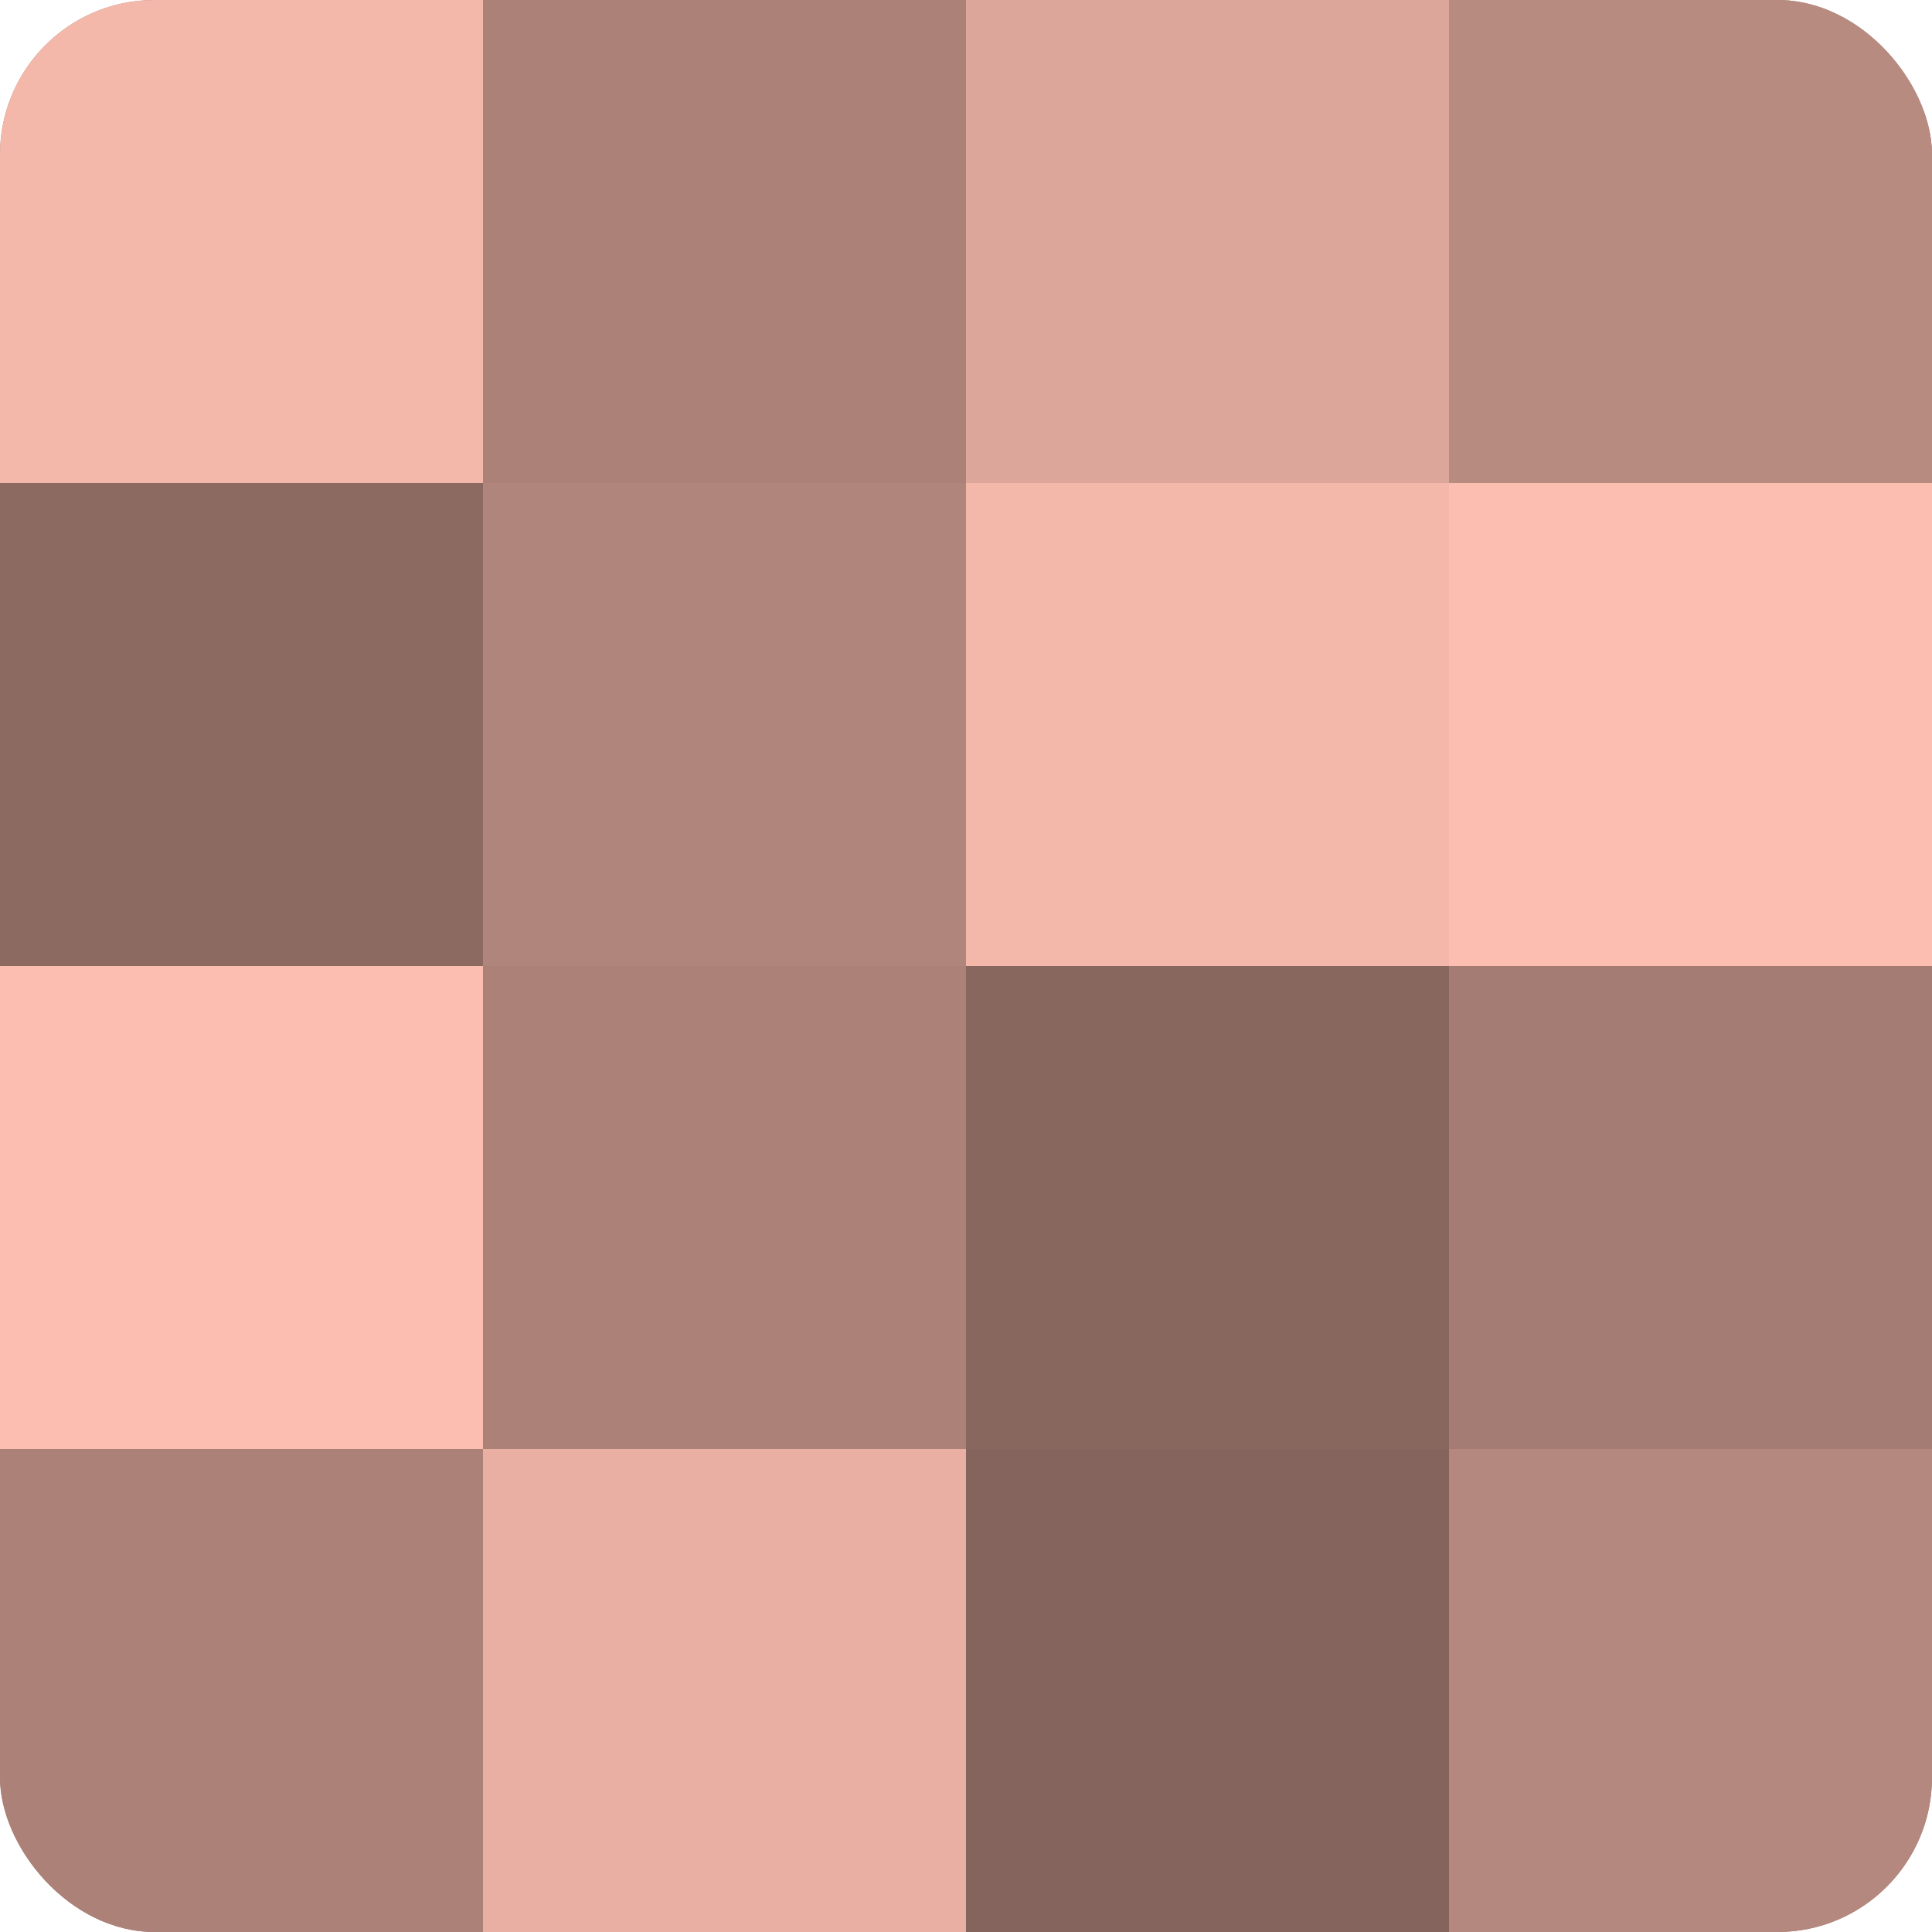
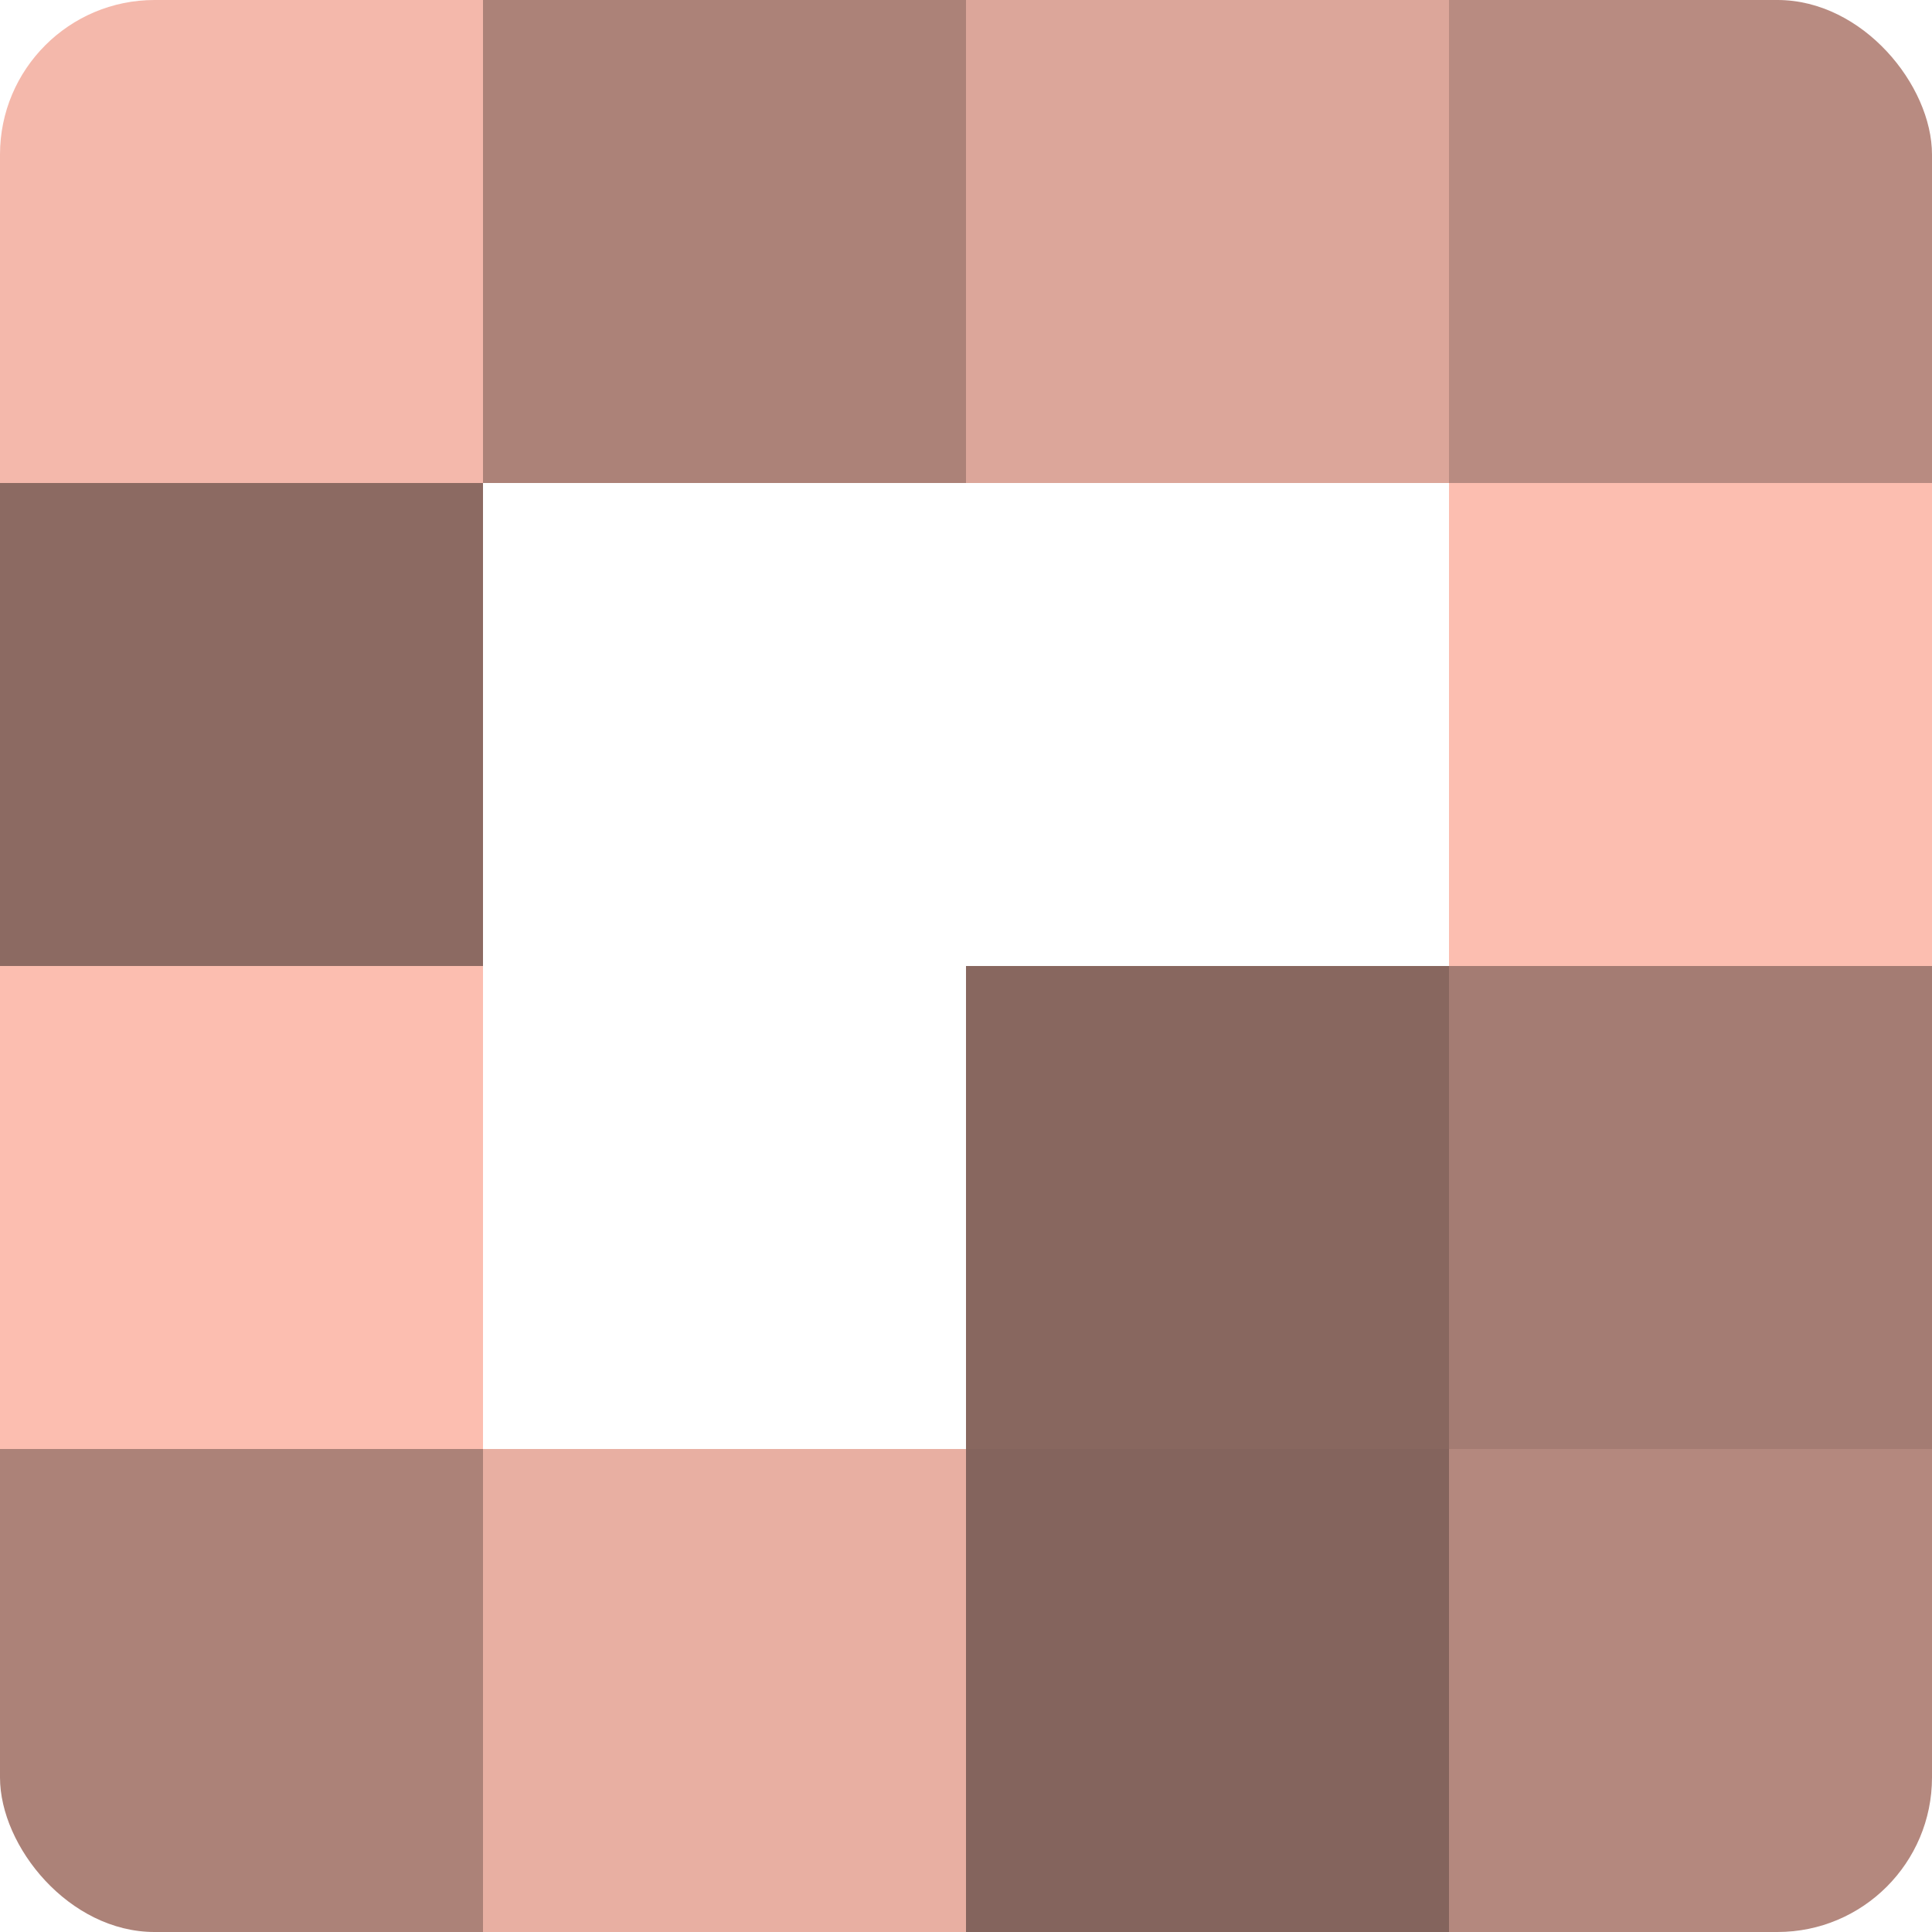
<svg xmlns="http://www.w3.org/2000/svg" width="60" height="60" viewBox="0 0 100 100" preserveAspectRatio="xMidYMid meet">
  <defs>
    <clipPath id="c" width="100" height="100">
      <rect width="100" height="100" rx="8" ry="8" />
    </clipPath>
  </defs>
  <g clip-path="url(#c)">
-     <rect width="100" height="100" fill="#a07970" />
    <rect width="25" height="25" fill="#f4b8ab" />
    <rect y="25" width="25" height="25" fill="#8c6a62" />
    <rect y="50" width="25" height="25" fill="#fcbeb0" />
    <rect y="75" width="25" height="25" fill="#ac8278" />
    <rect x="25" width="25" height="25" fill="#ac8278" />
-     <rect x="25" y="25" width="25" height="25" fill="#b0857b" />
-     <rect x="25" y="50" width="25" height="25" fill="#ac8278" />
    <rect x="25" y="75" width="25" height="25" fill="#e8afa2" />
    <rect x="50" width="25" height="25" fill="#dca69a" />
-     <rect x="50" y="25" width="25" height="25" fill="#f4b8ab" />
    <rect x="50" y="50" width="25" height="25" fill="#88675f" />
    <rect x="50" y="75" width="25" height="25" fill="#84645d" />
    <rect x="75" width="25" height="25" fill="#b88b81" />
    <rect x="75" y="25" width="25" height="25" fill="#fcbeb0" />
    <rect x="75" y="50" width="25" height="25" fill="#a47c73" />
    <rect x="75" y="75" width="25" height="25" fill="#b4887e" />
  </g>
</svg>